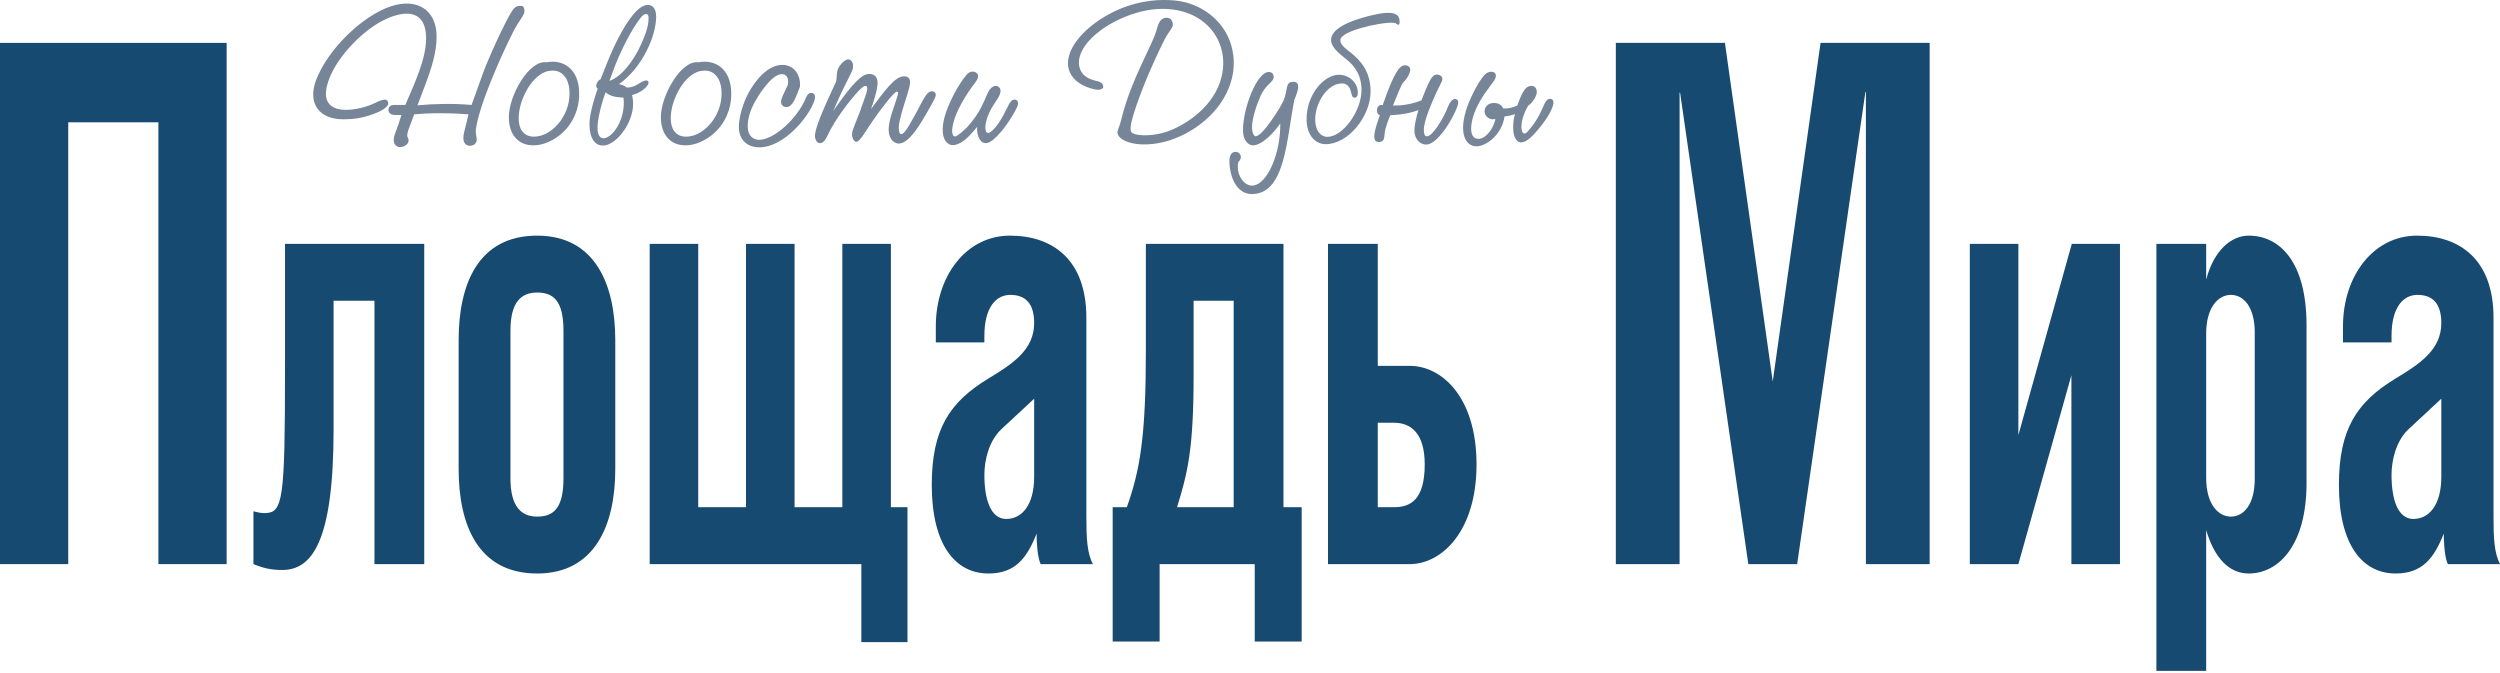
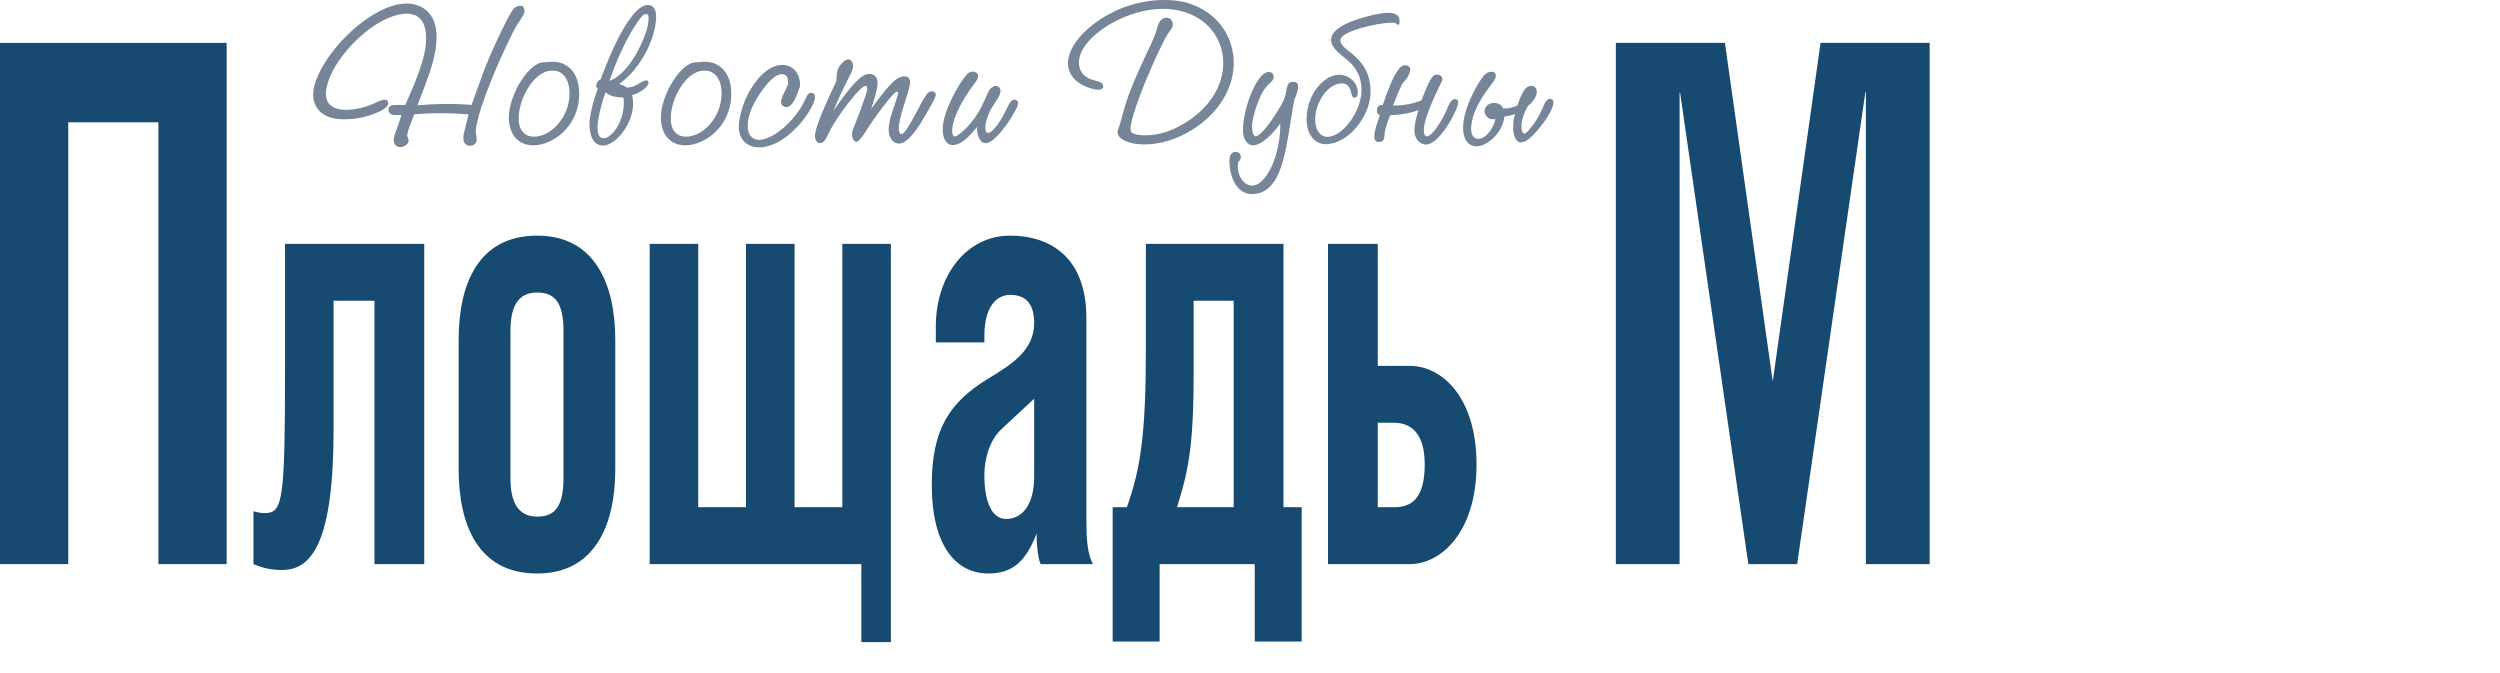
<svg xmlns="http://www.w3.org/2000/svg" width="550" height="148" viewBox="0 0 550 148" fill="none">
  <path d="M0 9.435V124.106H15.014V26.906H34.849V124.106H49.862V9.435H0Z" fill="#174A70" />
-   <path d="M62.704 53.648V80.489C62.704 110.427 62.259 112.879 58.163 112.879C57.451 112.879 56.738 112.75 55.759 112.492V124.105C57.985 125.009 59.677 125.396 62.081 125.396C68.581 125.396 73.389 119.331 73.389 94.425V66.165H82.382V124.105H93.334V53.648H62.704ZM118.176 51.841C105.176 51.841 100.902 62.551 100.902 74.811V103.2C100.902 115.46 105.176 126.17 118.176 126.17C130.908 126.17 135.361 115.46 135.361 103.2V74.811C135.361 62.551 130.908 51.841 118.176 51.841ZM118.176 64.358C121.738 64.358 123.963 66.165 123.963 72.746V105.265C123.963 111.846 121.738 113.653 118.176 113.653C114.792 113.653 112.299 111.588 112.299 105.265V72.746C112.299 66.294 114.792 64.358 118.176 64.358ZM153.613 53.648H142.928V124.105H189.496V141.268H199.647V111.588H195.996V53.648H185.311V111.588H174.805V53.648H164.12V111.588H153.613V53.648ZM227.515 87.715V104.878C227.515 111.201 224.755 114.169 221.372 114.169C217.899 114.169 216.563 109.782 216.563 104.491C216.563 101.265 217.543 97.006 220.303 94.425L227.515 87.715ZM216.563 75.327V73.907C216.563 67.584 219.146 64.874 222.262 64.874C225.646 64.874 227.515 66.81 227.515 71.069C227.515 77.004 222.707 80.102 217.365 83.328C208.906 88.489 204.988 94.425 204.988 106.684C204.988 119.976 210.242 126.17 217.454 126.17C223.33 126.17 225.913 122.815 228.05 117.395C228.05 119.202 228.228 122.557 228.94 124.105H240.426C239.18 121.654 239.002 118.557 239.002 113.782V69.907C239.002 57.132 231.611 51.841 222.173 51.841C212.646 51.841 205.879 60.616 205.879 71.843V75.327H216.563ZM247.905 111.588H244.788V141.139H255.117V124.105H276.041V141.139H286.37V111.588H282.363V53.648H252.09V77.004C252.09 95.974 250.843 103.33 247.905 111.588ZM271.411 111.588H258.946C261.261 104.104 262.597 98.942 262.597 82.424V66.165H271.411V111.588ZM303.11 93.006H306.671C310.322 93.006 313.438 95.2 313.438 102.168C313.438 110.04 310.233 111.588 306.671 111.588H303.11V93.006ZM303.11 53.648H292.158V124.105H310.144C317.089 124.105 324.836 117.008 324.836 102.168C324.836 87.457 317.267 80.489 310.144 80.489H303.11V53.648Z" fill="#174A70" />
+   <path d="M62.704 53.648V80.489C62.704 110.427 62.259 112.879 58.163 112.879C57.451 112.879 56.738 112.75 55.759 112.492V124.105C57.985 125.009 59.677 125.396 62.081 125.396C68.581 125.396 73.389 119.331 73.389 94.425V66.165H82.382V124.105H93.334V53.648H62.704ZM118.176 51.841C105.176 51.841 100.902 62.551 100.902 74.811V103.2C100.902 115.46 105.176 126.17 118.176 126.17C130.908 126.17 135.361 115.46 135.361 103.2V74.811C135.361 62.551 130.908 51.841 118.176 51.841ZM118.176 64.358C121.738 64.358 123.963 66.165 123.963 72.746V105.265C123.963 111.846 121.738 113.653 118.176 113.653C114.792 113.653 112.299 111.588 112.299 105.265V72.746C112.299 66.294 114.792 64.358 118.176 64.358ZM153.613 53.648H142.928V124.105H189.496V141.268H199.647H195.996V53.648H185.311V111.588H174.805V53.648H164.12V111.588H153.613V53.648ZM227.515 87.715V104.878C227.515 111.201 224.755 114.169 221.372 114.169C217.899 114.169 216.563 109.782 216.563 104.491C216.563 101.265 217.543 97.006 220.303 94.425L227.515 87.715ZM216.563 75.327V73.907C216.563 67.584 219.146 64.874 222.262 64.874C225.646 64.874 227.515 66.81 227.515 71.069C227.515 77.004 222.707 80.102 217.365 83.328C208.906 88.489 204.988 94.425 204.988 106.684C204.988 119.976 210.242 126.17 217.454 126.17C223.33 126.17 225.913 122.815 228.05 117.395C228.05 119.202 228.228 122.557 228.94 124.105H240.426C239.18 121.654 239.002 118.557 239.002 113.782V69.907C239.002 57.132 231.611 51.841 222.173 51.841C212.646 51.841 205.879 60.616 205.879 71.843V75.327H216.563ZM247.905 111.588H244.788V141.139H255.117V124.105H276.041V141.139H286.37V111.588H282.363V53.648H252.09V77.004C252.09 95.974 250.843 103.33 247.905 111.588ZM271.411 111.588H258.946C261.261 104.104 262.597 98.942 262.597 82.424V66.165H271.411V111.588ZM303.11 93.006H306.671C310.322 93.006 313.438 95.2 313.438 102.168C313.438 110.04 310.233 111.588 306.671 111.588H303.11V93.006ZM303.11 53.648H292.158V124.105H310.144C317.089 124.105 324.836 117.008 324.836 102.168C324.836 87.457 317.267 80.489 310.144 80.489H303.11V53.648Z" fill="#174A70" />
  <path d="M355.484 9.435V124.106H369.511V20.394H369.621L384.634 124.106H395.374L410.388 20.235H410.497V124.106H424.524V9.435H400.525L390.004 83.924L379.484 9.435H355.484Z" fill="#174A70" />
-   <path d="M433.359 53.648V124.105H444.043L455.708 82.553V124.105H466.393V53.648H455.797L444.043 95.716V53.648H433.359ZM490.789 64.874C493.638 64.874 496.042 67.584 496.042 73.133V105.394C496.042 110.943 493.638 113.653 490.789 113.653C488.029 113.653 485.358 110.943 485.358 105.136V73.391C485.358 67.584 488.029 64.874 490.789 64.874ZM474.406 53.648V147.591H485.358V116.621C487.228 122.944 490.522 126.17 494.707 126.17C501.385 126.17 507.439 119.847 507.439 106.298V71.585C507.439 57.39 501.385 51.841 494.707 51.841C490.878 51.841 487.049 55.067 485.358 61.519V53.648H474.406ZM537.089 87.715V104.878C537.089 111.201 534.329 114.169 530.945 114.169C527.473 114.169 526.137 109.782 526.137 104.491C526.137 101.265 527.117 97.006 529.877 94.425L537.089 87.715ZM526.137 75.327V73.907C526.137 67.584 528.719 64.874 531.836 64.874C535.219 64.874 537.089 66.81 537.089 71.069C537.089 77.004 532.281 80.102 526.938 83.328C518.48 88.489 514.562 94.425 514.562 106.684C514.562 119.976 519.815 126.17 527.027 126.17C532.904 126.17 535.486 122.815 537.623 117.395C537.623 119.202 537.801 122.557 538.514 124.105H550C548.753 121.654 548.575 118.557 548.575 113.782V69.907C548.575 57.132 541.185 51.841 531.747 51.841C522.219 51.841 515.452 60.616 515.452 71.843V75.327H526.137Z" fill="#174A70" />
  <path d="M86.998 23.083C86.501 23.083 85.459 23.083 85.459 24.211C85.459 24.645 85.822 25.296 86.862 25.296H88.311C87.949 26.554 87.451 28.029 86.953 29.287C86.003 31.76 87.361 32.368 87.994 32.368C88.945 32.368 89.896 31.674 89.896 30.936C89.85 29.895 89.126 30.459 90.077 27.942L91.118 25.166C92.883 24.992 94.694 24.905 96.957 24.905C98.225 24.905 100.398 24.948 103.069 25.166L102.299 28.333C102.073 29.244 101.575 30.849 102.39 31.674C102.978 32.281 104.065 32.151 104.563 31.587C105.287 30.719 104.517 29.938 104.699 28.42C105.378 23.213 110.176 12.409 112.756 7.289C114.431 3.992 115.382 3.471 115.382 2.386C115.382 1.866 115.155 1.302 114.793 1.302C114.25 1.302 113.48 1.172 112.756 2.256C111.217 4.512 107.369 13.017 106.328 15.924L103.748 23.083C99.628 22.736 95.645 22.822 91.842 23.17L93.608 18.527C94.921 15.012 96.052 11.541 96.052 8.027C96.052 2.169 91.706 -0.521 86.003 1.389C79.665 3.471 72.015 10.977 69.525 17.659C67.669 22.649 70.068 26.25 75.591 26.25C77.719 26.25 79.665 25.99 82.064 25.122C83.422 24.645 85.414 23.69 85.414 22.736C85.414 22.258 85.097 21.911 84.78 21.911C84.146 21.911 83.286 22.258 82.607 22.605C80.842 23.517 78.126 24.167 76.179 24.167C72.422 24.167 71.698 22.172 71.698 20.61C71.698 19.004 72.512 16.878 73.327 15.36C75.817 10.804 81.159 5.38 86.365 3.601C89.262 2.603 93.744 2.126 93.744 8.461C93.744 13.06 91.073 18.614 89.171 23.083H86.998ZM117.374 31.977C121.402 31.977 127.423 27.986 127.423 20.61C127.423 15.143 123.892 12.973 120.18 13.711C116.468 13.147 111.942 20.957 111.942 25.773C111.942 29.591 113.978 31.977 117.374 31.977ZM119.818 15.88C120.407 15.62 121.086 15.533 121.719 15.533C123.213 15.533 125.296 16.705 125.296 20.61C125.296 25.599 121.357 30.068 117.464 30.068C115.789 30.068 114.114 29.07 114.114 25.99C114.114 22.172 116.694 17.182 119.818 15.88ZM132.131 17.442C131.543 17.572 130.683 19.048 131.497 19.482C130.049 23.733 129.687 25.946 129.687 27.335C129.687 30.589 131 32.021 132.629 32.021C134.712 32.021 137.382 29.417 138.604 26.207C139.329 24.298 139.465 22.692 139.057 20.913C140.868 20.479 142.679 19.048 142.679 18.18C142.679 17.746 142.226 17.355 140.913 18.18C139.963 18.787 139.238 19.221 137.88 19.265C137.427 18.874 136.839 18.614 136.16 18.527C141.411 14.796 144.354 7.853 144.354 3.645C144.354 1.562 143.267 1.085 142.543 1.085C142 1.085 140.823 1.302 139.193 3.341C135.934 7.419 133.535 13.884 132.629 16.184L132.131 17.442ZM135.119 14.969C136.16 12.149 138.197 7.853 140.189 4.946C141.321 3.254 141.773 3.081 142.09 3.081C142.769 3.081 142.679 3.818 142.679 4.209C142.679 6.031 141.592 8.591 140.913 10.023C139.6 12.886 137.02 16.791 134.078 17.789L135.119 14.969ZM133.217 20.306C134.168 21.087 135.164 21.39 137.156 21.477C137.609 24.601 136.16 28.55 133.896 30.025C132.312 31.023 131.452 30.025 131.452 28.203C131.452 26.033 132.403 22.562 133.217 20.306ZM150.827 31.977C154.856 31.977 160.877 27.986 160.877 20.61C160.877 15.143 157.346 12.973 153.634 13.711C149.921 13.147 145.395 20.957 145.395 25.773C145.395 29.591 147.432 31.977 150.827 31.977ZM153.271 15.88C153.86 15.62 154.539 15.533 155.173 15.533C156.667 15.533 158.749 16.705 158.749 20.61C158.749 25.599 154.811 30.068 150.917 30.068C149.243 30.068 147.568 29.07 147.568 25.99C147.568 22.172 150.148 17.182 153.271 15.88ZM172.103 14.275C169.975 14.275 167.214 15.88 164.679 20.436C164.317 21.044 162.552 24.688 162.552 27.942C162.552 30.719 164.362 32.411 167.033 32.411C172.465 32.411 177.898 25.773 179.12 22.258C179.663 20.696 178.894 20.436 178.441 20.436C177.717 20.436 177.445 21.217 177.218 21.738C175.363 26.033 170.383 30.762 166.943 30.762C166.49 30.762 164.498 30.545 164.498 27.725C164.498 25.86 165.177 24.167 165.856 22.822C166.762 21.044 169.749 16.314 171.967 16.314C173.642 16.314 173.416 18.223 173.326 18.657C172.511 20.523 171.831 21.564 171.831 22.432C171.831 23.256 172.511 23.56 173.008 23.56C174.366 23.56 175.091 21.477 175.996 19.048C176.177 16.791 174.91 14.275 172.103 14.275ZM186.589 13.06C185.865 13.06 184.733 14.275 184.371 15.143C183.964 16.14 184.145 17.095 183.964 17.833C183.873 18.18 183.692 18.527 183.194 19.568C179.618 27.248 179.301 28.983 179.301 29.938C179.301 30.893 179.89 31.5 180.342 31.5C181.293 31.5 181.791 30.372 182.062 29.808C183.692 26.25 187.087 21.911 188.807 20.089C189.124 19.742 189.939 18.917 190.256 18.917C190.527 18.917 190.799 18.917 190.799 19.438C190.799 20.089 190.573 20.696 189.215 24.471C188.038 27.595 187.449 28.637 187.449 29.548C187.449 30.459 187.947 31.196 188.355 31.196C189.305 31.196 190.437 28.68 193.063 25.078C194.058 23.69 196.729 20.176 197.272 20.176C197.363 20.176 197.499 20.219 197.544 20.306C197.635 20.436 197.589 20.566 197.544 20.74C196.865 23.256 195.507 26.207 195.507 28.42C195.507 30.893 196.956 31.587 197.725 31.587C200.079 31.587 202.614 27.031 203.927 24.775C205.738 21.651 205.874 21.174 205.874 20.87C205.874 20.61 205.738 20.089 205.013 20.089C203.836 20.089 203.248 21.738 201.256 25.382C199.4 28.767 198.812 29.504 198.223 29.504C197.952 29.504 197.725 29.027 197.725 28.116C197.725 26.684 198.721 23.604 199.174 22.172C200.034 19.482 200.215 18.657 200.215 18.093C200.215 17.616 200.079 16.791 198.902 16.791C196.91 16.791 194.828 19.698 191.614 23.994C192.021 22.866 193.063 19.828 193.063 18.267C193.063 16.661 192.112 16.271 191.206 16.271C189.577 16.271 187.54 18.353 183.33 24.384C186.544 16.835 187.676 15.88 187.676 14.579C187.676 13.45 187.042 13.06 186.589 13.06ZM214.022 15.75C213.343 15.75 212.935 16.097 212.619 16.488C210.763 18.614 208.544 22.996 207.82 25.686C207.367 27.291 207.05 29.765 208.092 31.11C208.861 32.064 209.721 32.108 210.853 31.63C211.713 31.283 212.935 30.459 214.973 27.899C214.791 29.591 215.742 32.932 218.413 30.806C220.586 29.07 222.895 25.426 223.755 23.56C224.298 22.345 223.709 21.911 223.211 21.911C222.487 21.911 222.08 22.736 221.853 23.17C220.495 25.946 219.454 27.812 218.051 28.94C216.693 30.025 216.602 28.029 216.964 26.684C217.598 24.211 218.865 22.736 219.59 21.521C220.45 20.089 220.042 19.438 219.862 19.265C219.59 18.917 218.685 18.527 217.779 19.655C217.191 20.393 216.874 21.651 215.923 23.473C215.289 24.775 214.339 26.25 212.799 27.942C212.392 28.376 210.672 30.025 210.084 30.025C209.721 30.025 209.178 29.461 209.676 27.291C210.31 24.341 212.709 20.523 214.565 18.136C215.878 16.488 214.791 15.75 214.022 15.75ZM255.986 0C253.994 0 252.002 0.26 250.101 0.738C244.261 2.169 238.919 5.857 236.475 9.546C233.216 14.449 235.434 18.44 240.775 19.655C242.224 19.959 242.722 19.395 242.722 19.134C242.722 18.136 241.726 17.919 241.138 17.789C239.508 17.399 238.105 16.705 237.561 15.056C235.751 9.329 246.706 1.952 255.759 1.952C265.99 1.952 271.241 10.283 268.299 18.353C266.126 24.254 260.241 27.769 256.665 28.983C253.858 29.938 250.463 29.982 249.241 29.331C248.743 29.07 248.335 28.55 249.377 25.166C250.961 19.959 253.858 13.364 256.257 8.591C257.027 7.072 258.023 6.205 258.023 5.424C258.023 4.816 257.706 3.905 256.665 3.905C255.126 3.905 254.764 5.467 254.401 6.725C253.813 8.764 252.5 11.107 250.87 14.752C249.693 17.312 247.837 21.564 246.751 26.033C246.344 27.769 245.846 28.593 245.846 29.114C245.846 30.849 249.648 32.585 255.443 31.37C261.056 30.198 267.755 25.86 270.336 19.351C271.241 17.052 271.83 14.188 271.106 10.89C269.793 4.816 264.813 1.432 260.467 0.434C259.019 0.087 257.48 0 255.986 0ZM281.653 27.161C281.789 33.496 278.846 40.829 275.406 40.829C273.64 40.829 271.875 38.399 272.418 35.665C273.459 34.754 272.962 33.409 271.83 33.409C271.196 33.409 270.472 33.843 270.472 35.362C270.472 38.746 271.965 42.694 275.406 42.694C282.83 42.694 283.011 30.545 284.777 21.868C285.003 21.347 285.591 19.959 285.591 19.221C285.591 18.44 285.41 18.006 284.46 18.006C282.694 18.006 283.373 19.916 282.332 22.215C281.653 23.733 277.76 29.982 276.221 29.982C276.04 29.982 275.451 29.591 275.451 27.942C275.451 25.946 276.538 22.866 277.352 21.044C278.529 18.44 280.204 18.136 280.204 16.922C280.204 16.401 279.933 15.837 279.118 15.837C276.492 15.837 273.459 23.864 273.459 28.55C273.459 31.457 275.089 31.977 275.632 31.977C277.715 31.977 280.431 28.983 281.653 27.161ZM287.447 26.207C287.447 29.721 289.348 31.717 291.657 31.717C296.591 31.717 301.526 25.643 301.526 20.089C301.526 15.837 299.444 13.407 297.18 11.585C296.32 10.934 294.872 9.936 294.872 8.851C294.872 6.769 303.518 4.99 306.008 4.99C307.637 4.99 306.958 5.424 307.728 5.424C307.909 5.424 307.909 4.99 307.909 4.686C307.909 3.297 306.958 2.169 302.25 3.254C294.917 4.946 292.835 7.029 292.835 8.764C292.835 10.717 295.279 12.192 296.682 13.45C298.131 14.752 299.534 16.661 299.534 19.742C299.534 24.515 295.369 30.111 292.02 30.111C290.797 30.111 289.348 29.07 289.348 26.207C289.348 22.649 292.02 18.353 295.234 18.353C296.365 18.353 296.773 19.134 296.954 19.482C297.361 20.262 297.316 21.477 297.904 21.477C298.131 21.477 298.719 21.521 298.719 20.393C298.719 18.05 296.682 16.444 294.555 16.444C291.34 16.444 287.447 20.696 287.447 26.207ZM309.086 14.362C308.044 14.362 306.777 15.577 304.197 23.126C303.201 22.909 302.929 23.777 302.929 24.254C302.929 24.992 303.291 25.252 303.563 25.339C302.431 28.463 302.341 29.461 302.341 30.068C302.341 30.719 302.567 31.24 303.382 31.24C304.695 31.24 304.514 30.068 304.65 29.114C304.785 28.116 305.419 26.337 305.872 25.339C309.131 25.209 310.942 24.645 312.073 24.211C311.666 25.382 311.168 27.508 311.168 28.637C311.168 30.806 312.571 31.804 313.749 31.804C316.736 31.804 320.81 23.994 320.81 22.562C320.81 21.911 320.358 21.781 320.131 21.781C319.045 21.781 318.547 23.604 318.094 24.558C317.234 26.424 315.152 29.982 313.929 29.982C313.296 29.982 313.25 29.244 313.25 28.376C313.25 27.986 313.386 26.51 314.925 22.822C316.736 18.483 317.324 18.05 317.324 17.355C317.324 16.835 316.827 16.401 316.102 16.401C314.971 16.401 314.337 18.006 312.707 22.085C310.172 23.083 307.954 23.256 306.46 23.213C308.543 17.963 308.497 18.397 309.131 17.702C309.674 17.095 310.263 15.967 310.263 15.316C310.263 14.882 309.901 14.362 309.086 14.362ZM329.004 26.163C328.596 28.203 326.922 30.545 325.247 30.545C323.164 30.545 323.391 27.378 324.387 24.775C325.609 21.564 327.872 18.961 328.642 17.833C329.457 16.661 329.094 15.794 328.144 15.794C327.193 15.794 326.695 16.314 326.288 16.835C324.93 18.57 323.255 21.868 322.485 24.428C320.946 29.678 322.576 32.194 324.839 32.194C327.012 32.194 330.498 29.504 330.996 25.599C331.72 25.556 332.49 25.382 333.304 25.122C332.988 26.12 332.897 26.988 332.897 28.159C332.897 30.676 334.029 31.326 334.527 31.326C334.934 31.326 335.749 31.283 337.198 29.808C338.646 28.333 340.955 25.469 341.634 23.3C342.087 21.824 341.226 21.738 340.955 21.738C340.276 21.738 339.823 22.736 339.642 23.17C339.144 24.254 338.465 26.033 336.745 28.159C335.885 29.244 335.613 29.374 335.432 29.374C335.206 29.374 334.708 29.244 334.708 27.812C334.708 26.424 335.432 24.515 336.157 23.3C337.288 22.475 338.103 21.087 338.103 20.219C338.103 19.004 337.016 18.527 335.975 19.178C335.025 19.785 334.119 22.258 333.848 23.17C332.852 23.69 331.811 23.907 330.724 23.864C330.226 22.866 329.321 22.649 328.732 22.649C327.238 22.649 326.605 23.604 326.605 24.515C326.605 25.556 327.736 26.554 329.004 26.163Z" fill="#778599" />
</svg>